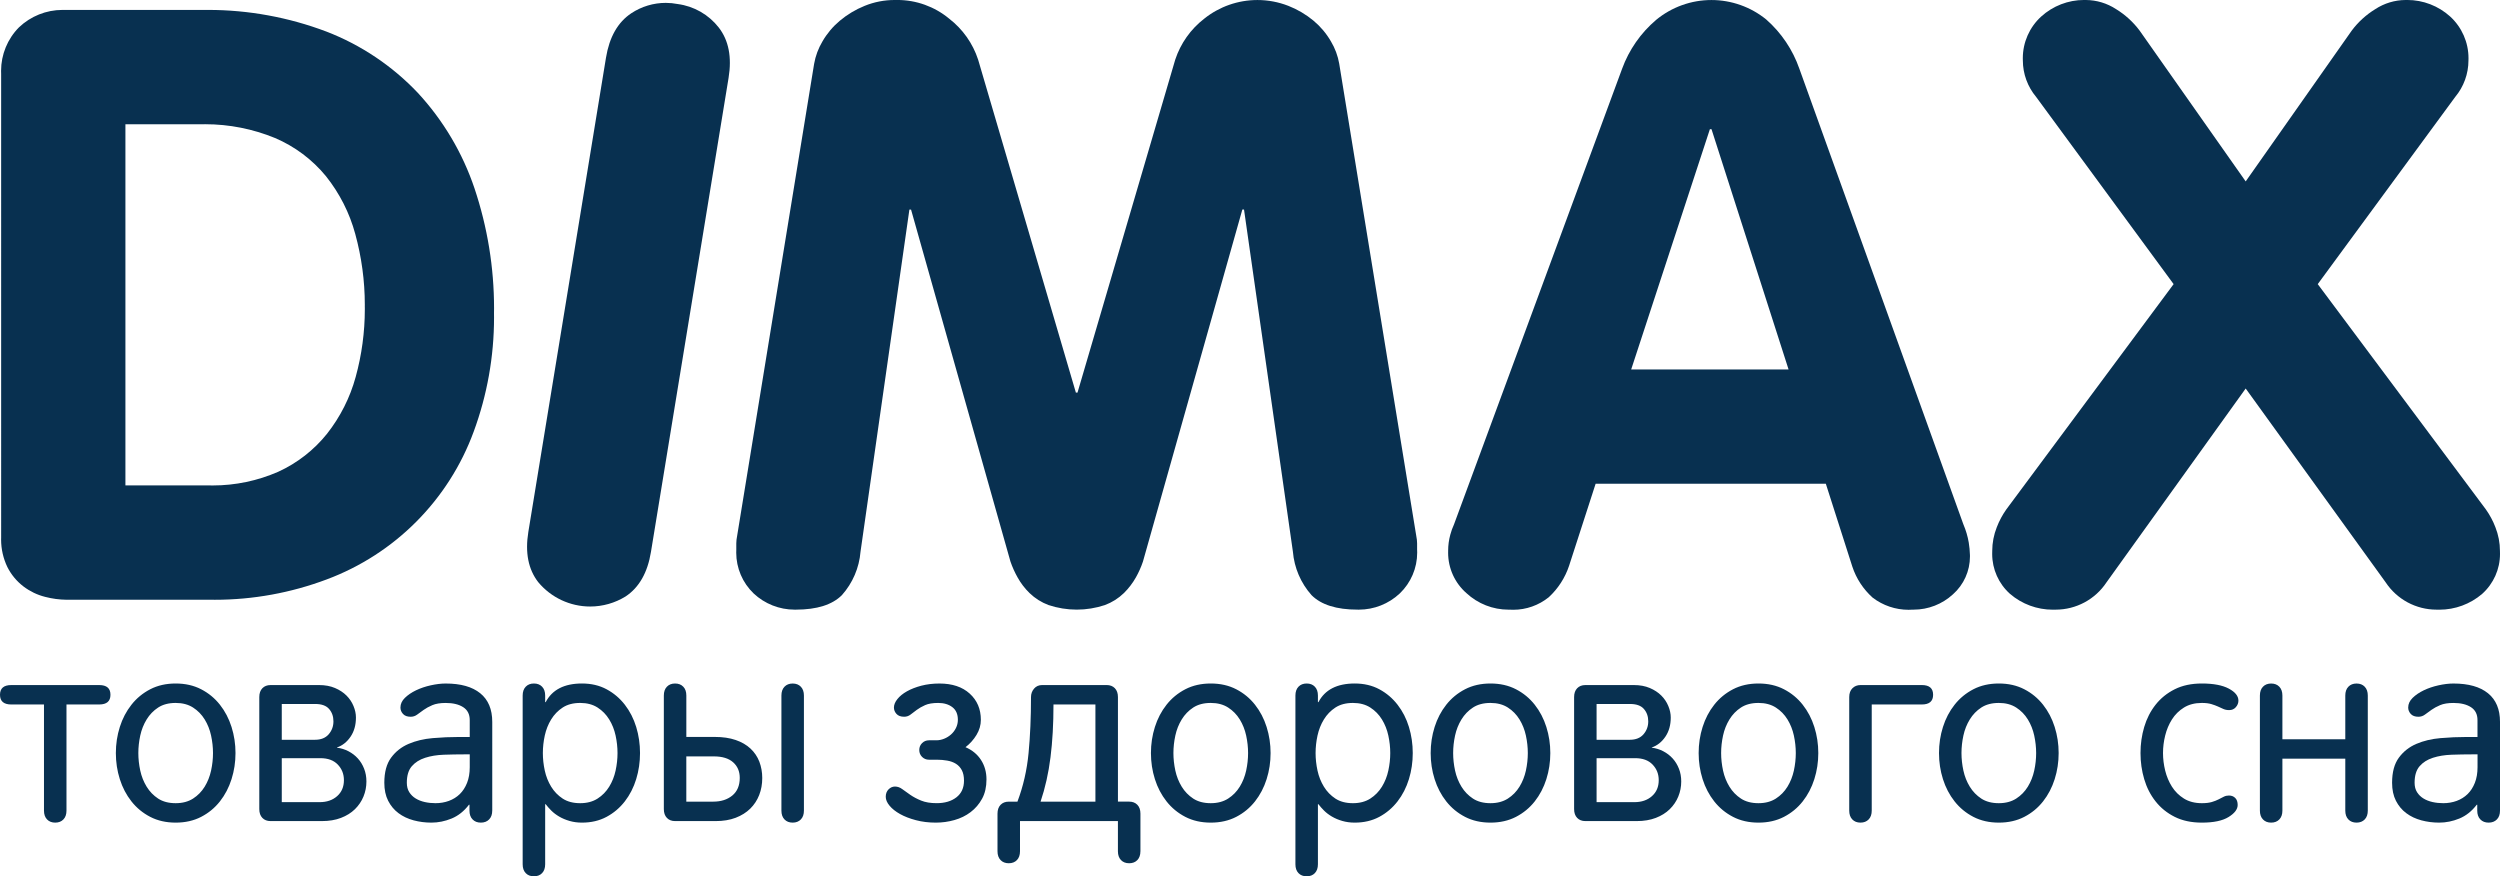
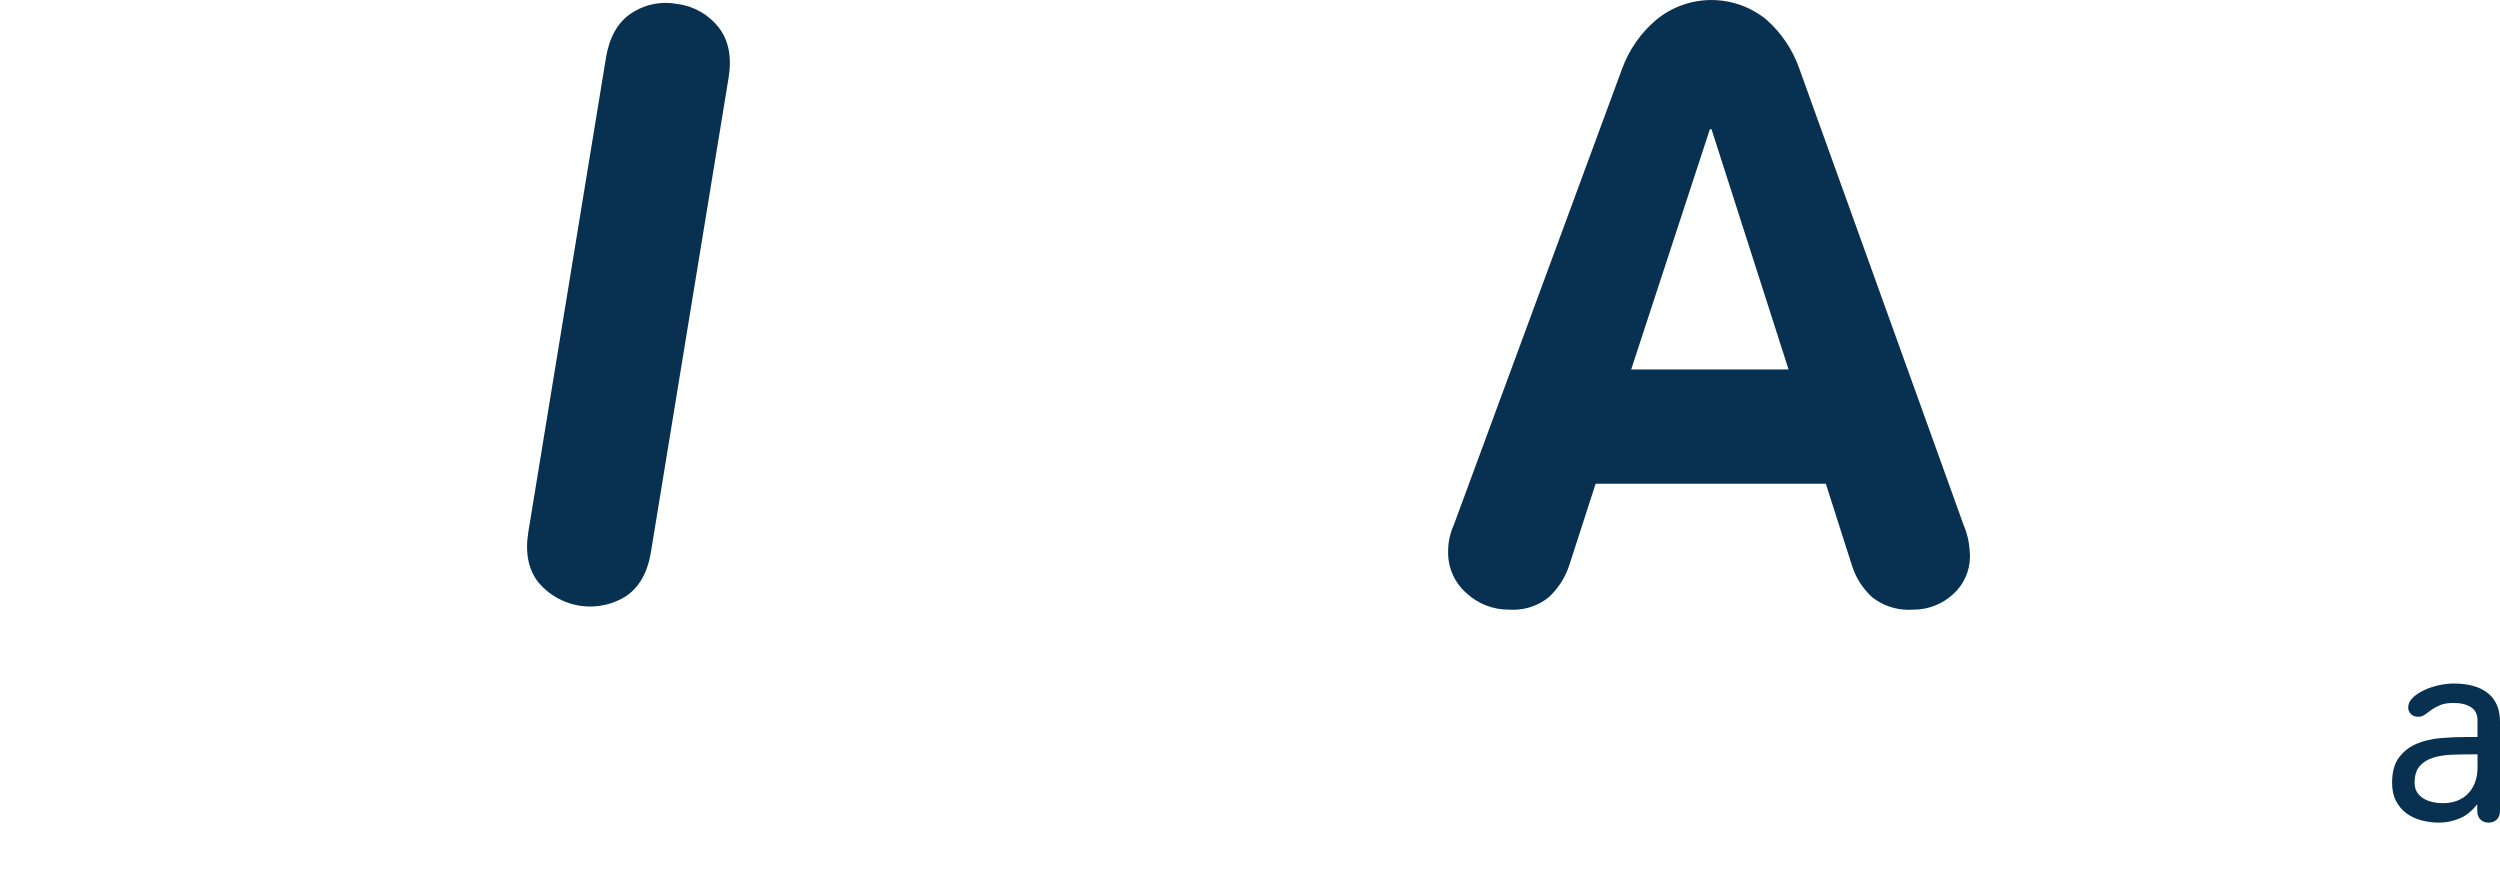
<svg xmlns="http://www.w3.org/2000/svg" id="Layer_1" x="0px" y="0px" viewBox="0 0 1200 420.63" style="enable-background:new 0 0 1200 420.63;" xml:space="preserve">
  <style type="text/css"> .st0{fill:#083050;} </style>
  <g>
-     <path class="st0" d="M175.1,147.51c0.01-0.39,0.01-0.81,0.01-1.2c0-11.48-1.55-22.93-4.58-33.98 c-2.73-10.12-7.56-19.61-14.11-27.81c-6.56-7.97-14.96-14.26-24.45-18.29c-10.59-4.34-21.97-6.6-33.42-6.6 c-0.72,0-1.45,0.01-2.16,0.02l-36.19,0.01v173.34h40.15c0.6,0.01,1.21,0.02,1.81,0.02c10.8,0,21.49-2.24,31.39-6.57 c9.13-4.16,17.19-10.45,23.46-18.29c6.34-8.06,11.02-17.33,13.72-27.23c2.91-10.58,4.39-21.53,4.39-32.51c0-0.28,0-0.61,0-0.9 L175.1,147.51z M237.12,150.3c0,0.67,0.02,1.43,0.02,2.12c0,18.66-3.3,37.23-9.76,54.74c-12.02,32.8-37.81,58.74-70.56,70.96 c-17.14,6.44-35.35,9.77-53.68,9.77c-0.65,0-1.36-0.02-1.99-0.02l-69.19,0.01c-3.48-0.04-6.95-0.51-10.33-1.39 c-3.74-0.94-7.27-2.64-10.34-4.97c-3.26-2.48-5.92-5.69-7.76-9.35c-1.97-4.11-3-8.61-3-13.17c0-0.31,0.01-0.63,0.02-0.94V35.4 c-0.02-0.45-0.03-0.93-0.03-1.39c0-7.82,3.08-15.32,8.58-20.88C14.74,7.76,22.22,4.76,30,4.76c0.39,0,0.79,0.01,1.17,0.02l66,0 c0.89-0.01,1.87-0.02,2.77-0.02c19.35,0,38.58,3.54,56.67,10.37c16.62,6.39,31.67,16.48,43.93,29.42 c12.21,13.19,21.51,28.88,27.24,45.91c6.2,18.53,9.37,37.96,9.37,57.49C237.14,148.73,237.12,149.55,237.12,150.3z" />
    <path class="st0" d="M300.3,286.29c-5.11,3.16-11.01,4.84-17.03,4.84c-9.63,0-18.78-4.3-24.93-11.71 c-4.77-6.15-6.35-14.2-4.73-24.13l37.26-227.57c1.63-9.93,5.68-17.06,12.17-21.37c4.91-3.24,10.66-4.97,16.54-4.97 c1.92,0,3.85,0.19,5.74,0.56c7.79,1.03,14.86,5.09,19.69,11.28c4.77,6.16,6.33,14.21,4.71,24.14l-37.26,227.57 C310.84,274.86,306.79,281.98,300.3,286.29" />
-     <path class="st0" d="M680.22,264c0.02,0.42,0.03,0.86,0.03,1.28c0,7.4-3.03,14.48-8.38,19.59c-5.31,4.99-12.34,7.76-19.63,7.76 c-0.21,0-0.43,0-0.64-0.01c-10.08,0-17.44-2.32-22.07-6.96c-5.16-5.8-8.3-13.14-8.94-20.87l-23.46-164.2l-0.81,0l-47.71,168.97 c-0.88,2.61-2.02,5.15-3.36,7.55c-1.56,2.77-3.51,5.32-5.77,7.55c-2.61,2.54-5.72,4.5-9.13,5.77c-4.36,1.45-8.93,2.19-13.52,2.19 c-4.59,0-9.16-0.74-13.52-2.19c-3.41-1.27-6.53-3.24-9.14-5.77c-2.28-2.22-4.22-4.77-5.76-7.55c-1.35-2.41-2.49-4.94-3.39-7.56 L437.3,100.6h-0.79l-23.46,164.2c-0.63,7.74-3.77,15.07-8.94,20.87c-4.64,4.63-11.99,6.95-22.07,6.96c-0.21,0-0.43,0-0.64,0 c-7.29,0-14.32-2.78-19.64-7.76c-5.34-5.11-8.37-12.19-8.37-19.59c0-0.43,0.01-0.86,0.03-1.28v-3.18c0.02-1.2,0.15-2.4,0.4-3.57 l36.96-226.62c0.67-3.79,2.02-7.43,3.99-10.73c2.17-3.77,5-7.14,8.34-9.94c3.57-2.99,7.61-5.41,11.92-7.15 c4.55-1.85,9.44-2.81,14.37-2.81c0.12,0,0.23,0,0.35,0c0.32,0,0.65-0.01,0.97-0.01c9.08,0,17.88,3.17,24.87,8.96 c6.5,5.01,11.35,11.87,13.91,19.68l46.92,159.82l0.78,0.01l46.91-159.82c2.57-7.8,7.43-14.67,13.93-19.68 c7.24-5.79,16.24-8.95,25.51-8.95c5.07,0,10.12,0.95,14.84,2.79c4.39,1.71,8.49,4.14,12.12,7.15c3.34,2.79,6.18,6.17,8.35,9.94 c1.97,3.29,3.32,6.93,3.97,10.72l36.98,226.63c0.25,1.17,0.38,2.37,0.4,3.57V264z" />
    <path class="st0" d="M821.53,62.03h-0.79l-37.77,115.3h75.54L821.53,62.03z M945.57,266.39c0,0.24,0.01,0.48,0.01,0.73 c0,6.94-2.97,13.55-8.16,18.15c-5.14,4.73-11.88,7.36-18.86,7.36c-0.14,0-0.28,0-0.42,0c-0.67,0.05-1.36,0.07-2.03,0.07 c-6.23,0-12.3-2.05-17.25-5.84c-4.49-4.03-7.86-9.17-9.75-14.91L876.4,232.2h-110.5l-12.74,39.37c-1.92,5.77-5.28,10.98-9.75,15.1 c-4.82,3.89-10.84,6.02-17.05,6.02c-0.61,0-1.23-0.02-1.84-0.06c-0.13,0-0.29,0.01-0.43,0.01c-7.5,0-14.74-2.85-20.23-7.96 c-5.56-4.87-8.76-11.93-8.76-19.33c0-0.18,0-0.36,0.01-0.54c0-0.16,0-0.33,0-0.49c0-2.59,0.35-5.17,1.03-7.66 c0.45-1.7,1.06-3.38,1.79-4.97L778.61,33c3.32-9.09,8.94-17.17,16.31-23.44c7.47-6.17,16.87-9.55,26.56-9.55 c9.58,0,18.88,3.3,26.32,9.35c7.24,6.37,12.73,14.53,15.9,23.65l78.72,218.67c1.2,2.8,2.07,5.75,2.58,8.74 C945.32,262.39,945.52,264.4,945.57,266.39L945.57,266.39z" />
-     <path class="st0" d="M1199.98,264.8c0.02,0.36,0.02,0.74,0.02,1.1c0,7.32-3.12,14.29-8.57,19.17c-5.71,4.89-12.99,7.58-20.5,7.58 c-0.39,0-0.78-0.01-1.16-0.02c-0.08,0-0.17,0-0.25,0c-9.82,0-18.99-4.93-24.41-13.12l-67.18-93.03l-66.8,93.03 c-5.41,8.19-14.58,13.12-24.4,13.12c-0.08,0-0.17,0-0.25,0c-0.38,0.01-0.78,0.02-1.16,0.02c-7.52,0-14.8-2.69-20.5-7.58 c-5.45-4.86-8.57-11.83-8.57-19.14c0-0.37,0.01-0.76,0.02-1.13c0-0.11,0-0.23,0-0.34c0-3.9,0.75-7.78,2.19-11.4 c1.16-3.02,2.7-5.9,4.57-8.54l80.31-108.14l-66-89.86c-4.1-4.9-6.36-11.09-6.37-17.49c-0.02-0.36-0.02-0.73-0.02-1.1 c0-7.6,3.2-14.85,8.8-19.97c5.65-5.13,13-7.97,20.63-7.97c0.27,0,0.56,0.01,0.82,0.01c5.15,0.04,10.2,1.56,14.51,4.38 c4.39,2.69,8.25,6.21,11.33,10.34l50.89,72.36l50.88-72.36c3.08-4.13,6.94-7.65,11.34-10.34c4.31-2.82,9.35-4.35,14.51-4.38 c0.26,0,0.54-0.01,0.81-0.01c7.63,0,14.99,2.84,20.64,7.97c5.58,5.13,8.77,12.37,8.77,19.96c0,0.37-0.01,0.75-0.02,1.11 c-0.01,6.39-2.26,12.58-6.35,17.49l-65.99,89.86l80.7,108.14c1.87,2.64,3.42,5.52,4.57,8.54c1.45,3.64,2.19,7.53,2.19,11.44 C1199.98,264.6,1199.98,264.7,1199.98,264.8L1199.98,264.8z" />
-     <path class="st0" d="M1136.54,389.09c0,1.8-0.49,3.21-1.47,4.23c-0.98,1.02-2.29,1.54-3.93,1.54c-1.64,0-2.95-0.51-3.93-1.54 c-0.98-1.02-1.47-2.43-1.47-4.23v-24.92h-30.19v24.92c0,1.8-0.49,3.21-1.47,4.23c-0.98,1.02-2.29,1.54-3.93,1.54 s-2.95-0.51-3.93-1.54c-0.98-1.02-1.47-2.43-1.47-4.23v-55.23c0-1.8,0.49-3.21,1.47-4.23c0.98-1.02,2.29-1.54,3.93-1.54 s2.95,0.51,3.93,1.54c0.98,1.02,1.47,2.43,1.47,4.23v20.99h30.19v-20.99c0-1.8,0.49-3.21,1.47-4.23c0.98-1.02,2.29-1.54,3.93-1.54 c1.64,0,2.95,0.51,3.93,1.54c0.98,1.02,1.47,2.43,1.47,4.23V389.09z M1074.44,336.31c0,1.14-0.41,2.19-1.23,3.13 c-0.82,0.94-1.88,1.41-3.19,1.41c-1.07,0-2.01-0.18-2.82-0.55c-0.82-0.37-1.68-0.76-2.58-1.17c-0.9-0.41-1.96-0.8-3.19-1.17 c-1.23-0.37-2.74-0.55-4.54-0.55c-3.35,0-6.22,0.74-8.59,2.21c-2.37,1.47-4.3,3.38-5.77,5.71c-1.47,2.33-2.56,4.91-3.25,7.73 c-0.7,2.82-1.04,5.62-1.04,8.41c0,2.78,0.35,5.59,1.04,8.41c0.7,2.82,1.78,5.4,3.25,7.73c1.47,2.33,3.39,4.23,5.77,5.71 c2.37,1.47,5.24,2.21,8.59,2.21c1.88,0,3.46-0.18,4.73-0.55c1.27-0.37,2.37-0.8,3.31-1.29c0.94-0.49,1.78-0.92,2.52-1.29 c0.74-0.37,1.55-0.55,2.45-0.55c1.23,0,2.23,0.39,3.01,1.17c0.78,0.78,1.17,1.9,1.17,3.37c0,2.05-1.45,3.97-4.36,5.77 c-2.91,1.8-7.18,2.7-12.83,2.7c-4.99,0-9.33-0.92-13.01-2.76c-3.68-1.84-6.75-4.32-9.2-7.43c-2.46-3.11-4.28-6.67-5.46-10.68 c-1.19-4.01-1.78-8.18-1.78-12.52c0-4.34,0.59-8.51,1.78-12.52c1.19-4.01,3.01-7.57,5.46-10.68c2.45-3.11,5.52-5.59,9.2-7.43 c3.68-1.84,8.02-2.76,13.01-2.76c5.56,0,9.88,0.82,12.95,2.46C1072.91,332.18,1074.44,334.1,1074.44,336.31z M977.35,361.47 c0-2.78-0.31-5.58-0.92-8.41c-0.61-2.82-1.64-5.4-3.07-7.73c-1.43-2.33-3.29-4.24-5.58-5.71c-2.29-1.47-5.07-2.21-8.35-2.21 c-3.35,0-6.16,0.74-8.41,2.21c-2.25,1.47-4.09,3.38-5.52,5.71c-1.43,2.33-2.46,4.91-3.07,7.73c-0.61,2.82-0.92,5.62-0.92,8.41 c0,2.78,0.31,5.59,0.92,8.41c0.61,2.82,1.64,5.4,3.07,7.73c1.43,2.33,3.27,4.23,5.52,5.71c2.25,1.47,5.05,2.21,8.41,2.21 c3.27,0,6.05-0.74,8.35-2.21c2.29-1.47,4.15-3.38,5.58-5.71c1.43-2.33,2.45-4.91,3.07-7.73 C977.05,367.06,977.35,364.26,977.35,361.47z M988.15,361.47c0,4.34-0.63,8.51-1.9,12.52c-1.27,4.01-3.13,7.57-5.58,10.68 c-2.45,3.11-5.46,5.59-9.02,7.43c-3.56,1.84-7.63,2.76-12.21,2.76c-4.58,0-8.65-0.92-12.21-2.76c-3.56-1.84-6.57-4.32-9.02-7.43 c-2.46-3.11-4.32-6.67-5.59-10.68c-1.27-4.01-1.9-8.18-1.9-12.52c0-4.34,0.63-8.51,1.9-12.52c1.27-4.01,3.13-7.57,5.59-10.68 c2.45-3.11,5.46-5.59,9.02-7.43c3.56-1.84,7.63-2.76,12.21-2.76c4.58,0,8.65,0.92,12.21,2.76c3.56,1.84,6.57,4.32,9.02,7.43 c2.45,3.11,4.32,6.67,5.58,10.68C987.52,352.96,988.15,357.14,988.15,361.47z M927.89,333.49c0,3.11-1.8,4.66-5.4,4.66h-24.06 v50.94c0,1.8-0.49,3.21-1.47,4.23c-0.98,1.02-2.29,1.54-3.93,1.54s-2.95-0.51-3.93-1.54c-0.98-1.02-1.47-2.43-1.47-4.23v-54.5 c0-1.8,0.51-3.21,1.54-4.23c1.02-1.02,2.31-1.53,3.87-1.53h29.46C926.09,328.83,927.89,330.38,927.89,333.49z M861.98,361.47 c0-2.78-0.31-5.58-0.92-8.41c-0.61-2.82-1.64-5.4-3.07-7.73c-1.43-2.33-3.29-4.24-5.58-5.71c-2.29-1.47-5.07-2.21-8.35-2.21 c-3.36,0-6.16,0.74-8.41,2.21c-2.25,1.47-4.09,3.38-5.52,5.71c-1.43,2.33-2.46,4.91-3.07,7.73c-0.61,2.82-0.92,5.62-0.92,8.41 c0,2.78,0.31,5.59,0.92,8.41c0.61,2.82,1.64,5.4,3.07,7.73c1.43,2.33,3.27,4.23,5.52,5.71c2.25,1.47,5.05,2.21,8.41,2.21 c3.27,0,6.05-0.74,8.35-2.21c2.29-1.47,4.15-3.38,5.58-5.71c1.43-2.33,2.45-4.91,3.07-7.73 C861.67,367.06,861.98,364.26,861.98,361.47z M872.78,361.47c0,4.34-0.63,8.51-1.9,12.52c-1.27,4.01-3.13,7.57-5.58,10.68 c-2.45,3.11-5.46,5.59-9.02,7.43c-3.56,1.84-7.63,2.76-12.21,2.76c-4.58,0-8.65-0.92-12.21-2.76c-3.56-1.84-6.57-4.32-9.02-7.43 c-2.46-3.11-4.32-6.67-5.59-10.68c-1.27-4.01-1.9-8.18-1.9-12.52c0-4.34,0.63-8.51,1.9-12.52c1.27-4.01,3.13-7.57,5.59-10.68 c2.45-3.11,5.46-5.59,9.02-7.43c3.56-1.84,7.63-2.76,12.21-2.76c4.58,0,8.65,0.92,12.21,2.76c3.56,1.84,6.57,4.32,9.02,7.43 c2.45,3.11,4.32,6.67,5.58,10.68C872.15,352.96,872.78,357.14,872.78,361.47z M796.19,374.48c0-2.95-0.98-5.44-2.95-7.49 c-1.96-2.05-4.75-3.07-8.35-3.07h-18.53v21.11h18.16c3.44,0,6.24-0.96,8.41-2.88C795.11,380.23,796.19,377.67,796.19,374.48z M791.16,346.25c0-2.37-0.7-4.36-2.09-5.95c-1.39-1.6-3.6-2.39-6.63-2.39h-16.08v17.18h15.96c2.86,0,5.05-0.88,6.57-2.64 C790.4,350.69,791.16,348.63,791.16,346.25z M806.99,375.1c0,2.54-0.47,4.95-1.41,7.24c-0.94,2.29-2.31,4.32-4.11,6.08 c-1.8,1.76-4.03,3.15-6.69,4.17c-2.66,1.02-5.71,1.53-9.14,1.53h-24.67c-1.64,0-2.95-0.51-3.93-1.53 c-0.98-1.02-1.47-2.43-1.47-4.24v-53.76c0-1.8,0.49-3.21,1.47-4.23c0.98-1.02,2.29-1.53,3.93-1.53h23.32c2.86,0,5.4,0.47,7.61,1.41 c2.21,0.94,4.05,2.15,5.52,3.62c1.47,1.47,2.6,3.15,3.37,5.03c0.78,1.88,1.17,3.72,1.17,5.52c0,3.6-0.86,6.67-2.58,9.2 c-1.72,2.54-3.89,4.26-6.51,5.16v0.12c1.96,0.24,3.8,0.82,5.52,1.72c1.72,0.9,3.21,2.04,4.48,3.44c1.27,1.39,2.27,3.03,3.01,4.91 C806.63,370.84,806.99,372.89,806.99,375.1z M733.35,361.47c0-2.78-0.31-5.58-0.92-8.41c-0.61-2.82-1.64-5.4-3.07-7.73 c-1.43-2.33-3.29-4.24-5.58-5.71c-2.29-1.47-5.07-2.21-8.35-2.21c-3.36,0-6.16,0.74-8.41,2.21c-2.25,1.47-4.09,3.38-5.52,5.71 c-1.43,2.33-2.46,4.91-3.07,7.73c-0.61,2.82-0.92,5.62-0.92,8.41c0,2.78,0.31,5.59,0.92,8.41c0.61,2.82,1.64,5.4,3.07,7.73 c1.43,2.33,3.27,4.23,5.52,5.71c2.25,1.47,5.05,2.21,8.41,2.21c3.27,0,6.05-0.74,8.35-2.21c2.29-1.47,4.15-3.38,5.58-5.71 c1.43-2.33,2.45-4.91,3.07-7.73C733.04,367.06,733.35,364.26,733.35,361.47z M744.15,361.47c0,4.34-0.63,8.51-1.9,12.52 c-1.27,4.01-3.13,7.57-5.58,10.68c-2.45,3.11-5.46,5.59-9.02,7.43c-3.56,1.84-7.63,2.76-12.21,2.76c-4.58,0-8.65-0.92-12.21-2.76 c-3.56-1.84-6.57-4.32-9.02-7.43c-2.46-3.11-4.32-6.67-5.59-10.68c-1.27-4.01-1.9-8.18-1.9-12.52c0-4.34,0.63-8.51,1.9-12.52 c1.27-4.01,3.13-7.57,5.59-10.68c2.45-3.11,5.46-5.59,9.02-7.43c3.56-1.84,7.63-2.76,12.21-2.76c4.58,0,8.65,0.92,12.21,2.76 c3.56,1.84,6.57,4.32,9.02,7.43c2.45,3.11,4.32,6.67,5.58,10.68C743.52,352.96,744.15,357.14,744.15,361.47z M667.32,361.47 c0-2.78-0.31-5.58-0.92-8.41c-0.61-2.82-1.64-5.4-3.07-7.73c-1.43-2.33-3.29-4.24-5.58-5.71c-2.29-1.47-5.07-2.21-8.35-2.21 c-3.35,0-6.16,0.74-8.41,2.21c-2.25,1.47-4.09,3.38-5.52,5.71c-1.43,2.33-2.45,4.91-3.07,7.73c-0.61,2.82-0.92,5.62-0.92,8.41 c0,2.78,0.31,5.59,0.92,8.41c0.61,2.82,1.64,5.4,3.07,7.73c1.43,2.33,3.27,4.23,5.52,5.71c2.25,1.47,5.05,2.21,8.41,2.21 c3.27,0,6.06-0.74,8.35-2.21c2.29-1.47,4.15-3.38,5.58-5.71c1.43-2.33,2.46-4.91,3.07-7.73 C667.01,367.06,667.32,364.26,667.32,361.47z M678.12,361.47c0,4.34-0.61,8.51-1.84,12.52c-1.23,4.01-3.05,7.57-5.46,10.68 c-2.41,3.11-5.34,5.59-8.77,7.43c-3.44,1.84-7.36,2.76-11.78,2.76c-2.13,0-4.11-0.27-5.95-0.8c-1.84-0.53-3.5-1.23-4.97-2.09 c-1.47-0.86-2.74-1.82-3.8-2.88c-1.06-1.06-1.96-2.09-2.7-3.07h-0.25v28.84c0,1.8-0.49,3.21-1.47,4.24 c-0.98,1.02-2.29,1.53-3.93,1.53c-1.64,0-2.95-0.51-3.93-1.53c-0.98-1.02-1.47-2.43-1.47-4.24v-81.01c0-1.8,0.49-3.21,1.47-4.23 c0.98-1.02,2.29-1.54,3.93-1.54c1.64,0,2.95,0.51,3.93,1.54c0.98,1.02,1.47,2.43,1.47,4.23v3.19h0.25 c3.11-5.97,8.92-8.96,17.43-8.96c4.42,0,8.35,0.92,11.78,2.76c3.44,1.84,6.36,4.32,8.77,7.43c2.41,3.11,4.24,6.67,5.46,10.68 C677.51,352.96,678.12,357.14,678.12,361.47z M599.08,361.47c0-2.78-0.31-5.58-0.92-8.41c-0.61-2.82-1.64-5.4-3.07-7.73 c-1.43-2.33-3.29-4.24-5.58-5.71c-2.29-1.47-5.07-2.21-8.35-2.21c-3.35,0-6.16,0.74-8.41,2.21c-2.25,1.47-4.09,3.38-5.52,5.71 c-1.43,2.33-2.46,4.91-3.07,7.73c-0.61,2.82-0.92,5.62-0.92,8.41c0,2.78,0.31,5.59,0.92,8.41c0.61,2.82,1.64,5.4,3.07,7.73 c1.43,2.33,3.27,4.23,5.52,5.71c2.25,1.47,5.05,2.21,8.41,2.21c3.27,0,6.05-0.74,8.35-2.21c2.29-1.47,4.15-3.38,5.58-5.71 c1.43-2.33,2.45-4.91,3.07-7.73C598.77,367.06,599.08,364.26,599.08,361.47z M609.88,361.47c0,4.34-0.63,8.51-1.9,12.52 c-1.27,4.01-3.13,7.57-5.58,10.68c-2.45,3.11-5.46,5.59-9.02,7.43c-3.56,1.84-7.63,2.76-12.21,2.76s-8.65-0.92-12.21-2.76 c-3.56-1.84-6.57-4.32-9.02-7.43c-2.46-3.11-4.32-6.67-5.59-10.68c-1.27-4.01-1.9-8.18-1.9-12.52c0-4.34,0.63-8.51,1.9-12.52 c1.27-4.01,3.13-7.57,5.59-10.68c2.45-3.11,5.46-5.59,9.02-7.43c3.56-1.84,7.63-2.76,12.21-2.76s8.65,0.92,12.21,2.76 c3.56,1.84,6.57,4.32,9.02,7.43c2.45,3.11,4.32,6.67,5.58,10.68C609.24,352.96,609.88,357.14,609.88,361.47z M525.8,338.15h-20.13 c0,9.33-0.47,17.78-1.43,25.34c-0.94,7.57-2.54,14.67-4.77,21.3h26.33V338.15z M547.4,408.6c0,1.8-0.49,3.21-1.47,4.23 c-0.98,1.02-2.29,1.53-3.93,1.53c-1.64,0-2.95-0.51-3.93-1.53c-0.98-1.02-1.47-2.43-1.47-4.23v-14.48H489.6v14.48 c0,1.8-0.49,3.21-1.47,4.23c-0.98,1.02-2.29,1.53-3.93,1.53c-1.64,0-2.95-0.51-3.93-1.53c-0.98-1.02-1.47-2.43-1.47-4.23v-18.04 c0-1.8,0.49-3.21,1.47-4.24c0.98-1.02,2.29-1.53,3.93-1.53h4.17c2.78-7.36,4.56-15.14,5.34-23.32c0.78-8.18,1.17-17.14,1.17-26.88 c0-1.55,0.49-2.91,1.47-4.05c0.98-1.15,2.29-1.72,3.93-1.72h30.93c1.64,0,2.95,0.51,3.93,1.53c0.98,1.02,1.47,2.43,1.47,4.23v50.2 h5.4c1.64,0,2.95,0.51,3.93,1.53c0.98,1.02,1.47,2.43,1.47,4.24V408.6z M450.93,328.09c6.14,0,10.99,1.62,14.54,4.85 c3.56,3.23,5.34,7.43,5.34,12.58c0,2.54-0.7,4.95-2.09,7.24c-1.39,2.29-3.15,4.26-5.28,5.89c3.23,1.39,5.71,3.44,7.45,6.14 c1.74,2.7,2.62,5.81,2.62,9.33c0,3.6-0.7,6.69-2.11,9.27c-1.41,2.58-3.25,4.72-5.52,6.44c-2.27,1.72-4.87,2.99-7.77,3.8 c-2.91,0.82-5.87,1.23-8.9,1.23c-3.44,0-6.63-0.39-9.57-1.17c-2.95-0.78-5.48-1.76-7.61-2.95c-2.13-1.19-3.8-2.51-5.03-3.99 c-1.23-1.47-1.84-2.91-1.84-4.3c0-1.47,0.45-2.66,1.35-3.56c0.9-0.9,1.92-1.35,3.07-1.35c1.23,0,2.39,0.41,3.5,1.23 c1.1,0.82,2.39,1.74,3.87,2.76c1.47,1.02,3.21,1.94,5.22,2.76c2,0.82,4.48,1.23,7.42,1.23c3.93,0,7.1-0.94,9.51-2.82 c2.41-1.88,3.62-4.54,3.62-7.98c0-2.05-0.35-3.72-1.04-5.03c-0.7-1.31-1.64-2.33-2.82-3.07c-1.19-0.74-2.58-1.25-4.17-1.53 c-1.59-0.29-3.25-0.43-4.97-0.43h-3.8c-1.31,0-2.41-0.45-3.32-1.35c-0.9-0.9-1.35-2-1.35-3.31c0-1.31,0.45-2.41,1.35-3.31 c0.9-0.9,2.01-1.35,3.32-1.35h3.56c1.23,0,2.46-0.25,3.68-0.74c1.23-0.49,2.33-1.17,3.31-2.03c0.98-0.86,1.78-1.9,2.39-3.13 c0.61-1.23,0.92-2.54,0.92-3.93c0-2.7-0.88-4.72-2.64-6.07c-1.76-1.35-4.03-2.03-6.81-2.03c-2.62,0-4.71,0.35-6.26,1.04 s-2.88,1.45-3.99,2.27c-1.1,0.82-2.11,1.58-3.01,2.27c-0.9,0.7-1.92,1.04-3.07,1.04c-1.64,0-2.86-0.45-3.68-1.35 c-0.82-0.9-1.23-1.92-1.23-3.07c0-1.31,0.55-2.66,1.66-4.05c1.1-1.39,2.64-2.64,4.6-3.74c1.96-1.1,4.28-2,6.93-2.7 C444.94,328.44,447.83,328.09,450.93,328.09z M355.08,373.38c0-3.11-1.06-5.6-3.19-7.49c-2.13-1.88-5.2-2.82-9.21-2.82h-13.25 v21.72h12.89c3.76,0,6.83-0.98,9.21-2.95C353.89,379.88,355.08,377.06,355.08,373.38z M365.88,373.44c0,2.95-0.49,5.69-1.47,8.18 c-0.98,2.5-2.41,4.68-4.29,6.53c-1.88,1.84-4.21,3.31-7,4.38c-2.78,1.06-5.97,1.59-9.57,1.59h-19.51c-1.64,0-2.95-0.51-3.93-1.53 c-0.98-1.02-1.47-2.43-1.47-4.24v-54.5c0-1.8,0.49-3.21,1.47-4.23c0.98-1.02,2.29-1.54,3.93-1.54c1.64,0,2.95,0.51,3.93,1.54 c0.98,1,1.47,2.41,1.47,4.21v19.9h13.75c3.76,0,7.08,0.49,9.94,1.47c2.87,0.98,5.24,2.37,7.12,4.13c1.88,1.76,3.29,3.84,4.24,6.28 C365.41,368.04,365.88,370.66,365.88,373.44z M385.88,389.09c0,1.8-0.49,3.21-1.47,4.23c-0.98,1.02-2.29,1.54-3.93,1.54 c-1.64,0-2.95-0.51-3.93-1.54c-0.98-1.02-1.47-2.43-1.47-4.23v-55.23c0-1.8,0.49-3.21,1.47-4.23c0.98-1.02,2.29-1.54,3.93-1.54 c1.64,0,2.95,0.51,3.93,1.54c0.98,1.02,1.47,2.43,1.47,4.23V389.09z M296.41,361.47c0-2.78-0.31-5.58-0.92-8.41 c-0.61-2.82-1.64-5.4-3.07-7.73c-1.43-2.33-3.29-4.24-5.58-5.71c-2.29-1.47-5.07-2.21-8.35-2.21c-3.35,0-6.16,0.74-8.41,2.21 c-2.25,1.47-4.09,3.38-5.52,5.71c-1.43,2.33-2.45,4.91-3.07,7.73c-0.61,2.82-0.92,5.62-0.92,8.41c0,2.78,0.31,5.59,0.92,8.41 c0.61,2.82,1.64,5.4,3.07,7.73c1.43,2.33,3.27,4.23,5.52,5.71c2.25,1.47,5.05,2.21,8.41,2.21c3.27,0,6.06-0.74,8.35-2.21 c2.29-1.47,4.15-3.38,5.58-5.71c1.43-2.33,2.46-4.91,3.07-7.73C296.1,367.06,296.41,364.26,296.41,361.47z M307.21,361.47 c0,4.34-0.61,8.51-1.84,12.52c-1.23,4.01-3.05,7.57-5.46,10.68c-2.41,3.11-5.34,5.59-8.78,7.43c-3.44,1.84-7.36,2.76-11.78,2.76 c-2.13,0-4.11-0.27-5.95-0.8c-1.84-0.53-3.5-1.23-4.97-2.09c-1.47-0.86-2.74-1.82-3.8-2.88c-1.06-1.06-1.96-2.09-2.7-3.07h-0.25 v28.84c0,1.8-0.49,3.21-1.47,4.24c-0.98,1.02-2.29,1.53-3.93,1.53s-2.95-0.51-3.93-1.53c-0.98-1.02-1.47-2.43-1.47-4.24v-81.01 c0-1.8,0.49-3.21,1.47-4.23c0.98-1.02,2.29-1.54,3.93-1.54s2.95,0.51,3.93,1.54c0.98,1.02,1.47,2.43,1.47,4.23v3.19h0.25 c3.11-5.97,8.92-8.96,17.43-8.96c4.42,0,8.35,0.92,11.78,2.76c3.44,1.84,6.36,4.32,8.78,7.43c2.41,3.11,4.23,6.67,5.46,10.68 C306.6,352.96,307.21,357.14,307.21,361.47z M225.47,362.09h-2.33c-3.44,0-6.81,0.06-10.13,0.18c-3.31,0.12-6.3,0.61-8.96,1.47 c-2.66,0.86-4.79,2.21-6.38,4.05c-1.59,1.84-2.39,4.48-2.39,7.92c0,1.8,0.39,3.31,1.17,4.54c0.78,1.23,1.8,2.23,3.07,3.01 c1.27,0.78,2.72,1.35,4.36,1.72c1.64,0.37,3.35,0.55,5.15,0.55c2.29,0,4.44-0.37,6.44-1.1c2.01-0.74,3.74-1.82,5.22-3.25 c1.47-1.43,2.64-3.23,3.5-5.4c0.86-2.17,1.29-4.68,1.29-7.55V362.09z M236.27,389.09c0,1.8-0.49,3.21-1.49,4.23 c-0.98,1.02-2.31,1.54-3.97,1.54c-1.66,0-2.99-0.51-3.97-1.54c-1-1.02-1.49-2.43-1.49-4.23v-2.82h-0.25 c-2.37,3.11-5.16,5.32-8.35,6.63c-3.19,1.31-6.42,1.96-9.7,1.96c-2.95,0-5.79-0.37-8.53-1.1c-2.74-0.74-5.16-1.88-7.24-3.44 c-2.09-1.55-3.74-3.54-4.97-5.95c-1.23-2.41-1.84-5.3-1.84-8.65c0-5.07,1.08-9.08,3.25-12.03c2.17-2.95,4.97-5.16,8.41-6.63 c3.44-1.47,7.28-2.39,11.54-2.76c4.25-0.37,8.47-0.55,12.64-0.55h5.16v-8.1c0-2.78-1.04-4.85-3.13-6.2 c-2.09-1.35-4.89-2.03-8.41-2.03c-2.62,0-4.75,0.35-6.38,1.04c-1.64,0.7-3.03,1.45-4.17,2.27c-1.15,0.82-2.19,1.58-3.13,2.27 c-0.94,0.7-1.98,1.04-3.13,1.04c-1.64,0-2.86-0.45-3.68-1.35c-0.82-0.9-1.23-1.92-1.23-3.07c0-1.72,0.72-3.27,2.15-4.66 c1.43-1.39,3.21-2.6,5.34-3.62c2.13-1.02,4.48-1.82,7.06-2.39c2.58-0.57,4.97-0.86,7.18-0.86c7.2,0,12.72,1.55,16.57,4.67 c3.85,3.11,5.77,7.69,5.77,13.75V389.09z M165.08,374.48c0-2.95-0.98-5.44-2.95-7.49c-1.96-2.05-4.75-3.07-8.35-3.07h-18.53v21.11 h18.16c3.44,0,6.24-0.96,8.41-2.88C164,380.23,165.08,377.67,165.08,374.48z M160.05,346.25c0-2.37-0.7-4.36-2.09-5.95 c-1.39-1.6-3.6-2.39-6.63-2.39h-16.08v17.18h15.96c2.86,0,5.05-0.88,6.57-2.64C159.29,350.69,160.05,348.63,160.05,346.25z M175.88,375.1c0,2.54-0.47,4.95-1.41,7.24c-0.94,2.29-2.31,4.32-4.11,6.08c-1.8,1.76-4.03,3.15-6.69,4.17 c-2.66,1.02-5.71,1.53-9.14,1.53h-24.67c-1.64,0-2.95-0.51-3.93-1.53c-0.98-1.02-1.47-2.43-1.47-4.24v-53.76 c0-1.8,0.49-3.21,1.47-4.23c0.98-1.02,2.29-1.53,3.93-1.53h23.32c2.86,0,5.4,0.47,7.61,1.41c2.21,0.94,4.05,2.15,5.52,3.62 c1.47,1.47,2.6,3.15,3.37,5.03c0.78,1.88,1.17,3.72,1.17,5.52c0,3.6-0.86,6.67-2.58,9.2c-1.72,2.54-3.89,4.26-6.51,5.16v0.12 c1.96,0.24,3.8,0.82,5.52,1.72c1.72,0.9,3.21,2.04,4.48,3.44c1.27,1.39,2.27,3.03,3.01,4.91 C175.51,370.84,175.88,372.89,175.88,375.1z M102.24,361.47c0-2.78-0.31-5.58-0.92-8.41c-0.61-2.82-1.64-5.4-3.07-7.73 c-1.43-2.33-3.29-4.24-5.58-5.71c-2.29-1.47-5.07-2.21-8.35-2.21c-3.36,0-6.16,0.74-8.41,2.21c-2.25,1.47-4.09,3.38-5.52,5.71 c-1.43,2.33-2.46,4.91-3.07,7.73c-0.61,2.82-0.92,5.62-0.92,8.41c0,2.78,0.31,5.59,0.92,8.41c0.61,2.82,1.64,5.4,3.07,7.73 c1.43,2.33,3.27,4.23,5.52,5.71c2.25,1.47,5.05,2.21,8.41,2.21c3.27,0,6.05-0.74,8.35-2.21c2.29-1.47,4.15-3.38,5.58-5.71 c1.43-2.33,2.45-4.91,3.07-7.73C101.93,367.06,102.24,364.26,102.24,361.47z M113.04,361.47c0,4.34-0.63,8.51-1.9,12.52 c-1.27,4.01-3.13,7.57-5.58,10.68c-2.45,3.11-5.46,5.59-9.02,7.43c-3.56,1.84-7.63,2.76-12.21,2.76c-4.58,0-8.65-0.92-12.21-2.76 c-3.56-1.84-6.57-4.32-9.02-7.43c-2.46-3.11-4.32-6.67-5.59-10.68c-1.27-4.01-1.9-8.18-1.9-12.52c0-4.34,0.63-8.51,1.9-12.52 c1.27-4.01,3.13-7.57,5.59-10.68c2.45-3.11,5.46-5.59,9.02-7.43c3.56-1.84,7.63-2.76,12.21-2.76c4.58,0,8.65,0.92,12.21,2.76 c3.56,1.84,6.57,4.32,9.02,7.43c2.45,3.11,4.32,6.67,5.58,10.68C112.41,352.96,113.04,357.14,113.04,361.47z M53.02,333.49 c0,3.11-1.8,4.66-5.4,4.66H31.91v50.94c0,1.8-0.49,3.21-1.47,4.23c-0.98,1.02-2.29,1.54-3.93,1.54c-1.64,0-2.95-0.51-3.93-1.54 c-0.98-1.02-1.47-2.43-1.47-4.23v-50.94H5.4c-3.6,0-5.4-1.55-5.4-4.66c0-3.11,1.8-4.66,5.4-4.66h42.22 C51.22,328.83,53.02,330.38,53.02,333.49z" />
    <path class="st0" d="M1189.2,362.09h-2.33c-3.44,0-6.81,0.06-10.13,0.18c-3.31,0.12-6.3,0.61-8.96,1.47 c-2.66,0.86-4.79,2.21-6.38,4.05c-1.59,1.84-2.39,4.48-2.39,7.92c0,1.8,0.39,3.31,1.17,4.54c0.78,1.23,1.8,2.23,3.07,3.01 c1.27,0.78,2.72,1.35,4.36,1.72c1.64,0.37,3.35,0.55,5.16,0.55c2.29,0,4.44-0.37,6.44-1.1c2.01-0.74,3.74-1.82,5.22-3.25 c1.47-1.43,2.64-3.23,3.5-5.4c0.86-2.17,1.29-4.68,1.29-7.55V362.09z M1200,389.09c0,1.8-0.49,3.21-1.49,4.23 c-0.98,1.02-2.31,1.54-3.97,1.54c-1.66,0-2.99-0.51-3.97-1.54c-1-1.02-1.49-2.43-1.49-4.23v-2.82h-0.25 c-2.37,3.11-5.16,5.32-8.35,6.63c-3.19,1.31-6.42,1.96-9.7,1.96c-2.95,0-5.79-0.37-8.53-1.1c-2.74-0.74-5.16-1.88-7.24-3.44 c-2.09-1.55-3.74-3.54-4.97-5.95c-1.23-2.41-1.84-5.3-1.84-8.65c0-5.07,1.08-9.08,3.25-12.03c2.17-2.95,4.97-5.16,8.41-6.63 c3.44-1.47,7.28-2.39,11.54-2.76c4.25-0.37,8.47-0.55,12.64-0.55h5.15v-8.1c0-2.78-1.04-4.85-3.13-6.2 c-2.09-1.35-4.89-2.03-8.41-2.03c-2.62,0-4.75,0.35-6.38,1.04s-3.03,1.45-4.17,2.27c-1.14,0.82-2.19,1.58-3.13,2.27 c-0.94,0.7-1.98,1.04-3.13,1.04c-1.64,0-2.86-0.45-3.68-1.35c-0.82-0.9-1.23-1.92-1.23-3.07c0-1.72,0.72-3.27,2.15-4.66 c1.43-1.39,3.21-2.6,5.34-3.62c2.13-1.02,4.48-1.82,7.06-2.39c2.58-0.57,4.97-0.86,7.18-0.86c7.2,0,12.72,1.55,16.57,4.67 c3.85,3.11,5.77,7.69,5.77,13.75V389.09z" />
  </g>
</svg>